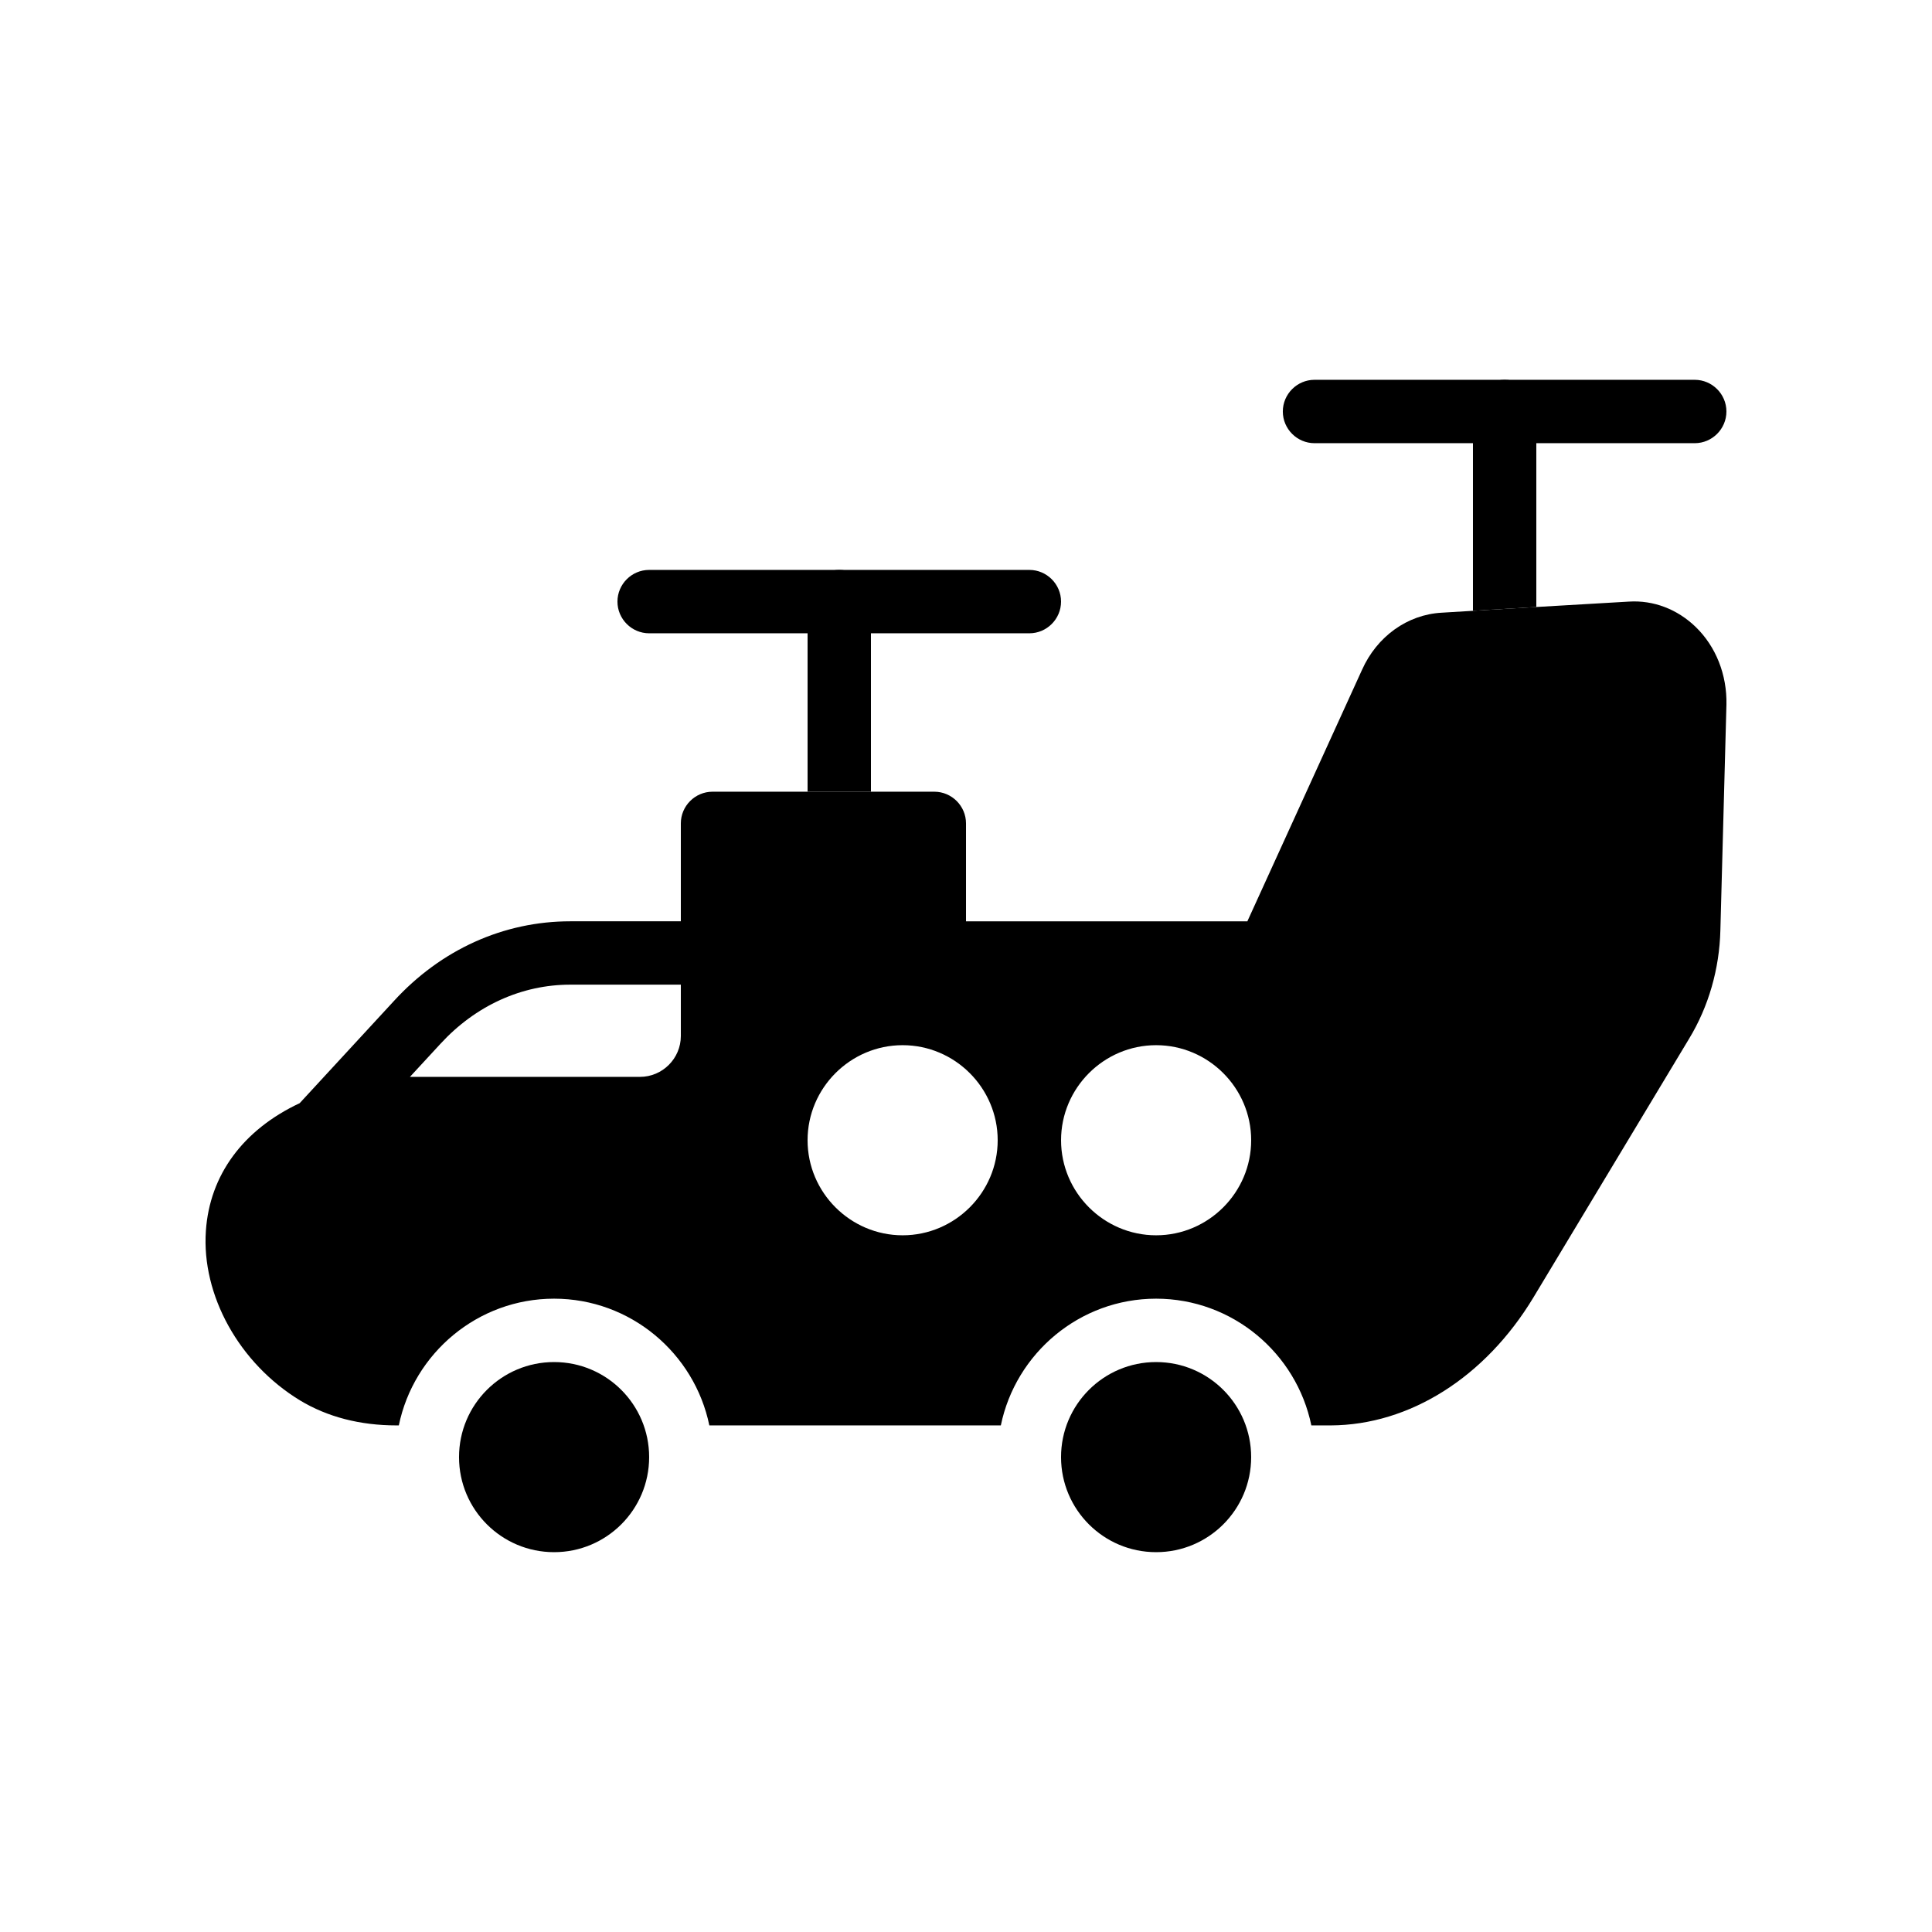
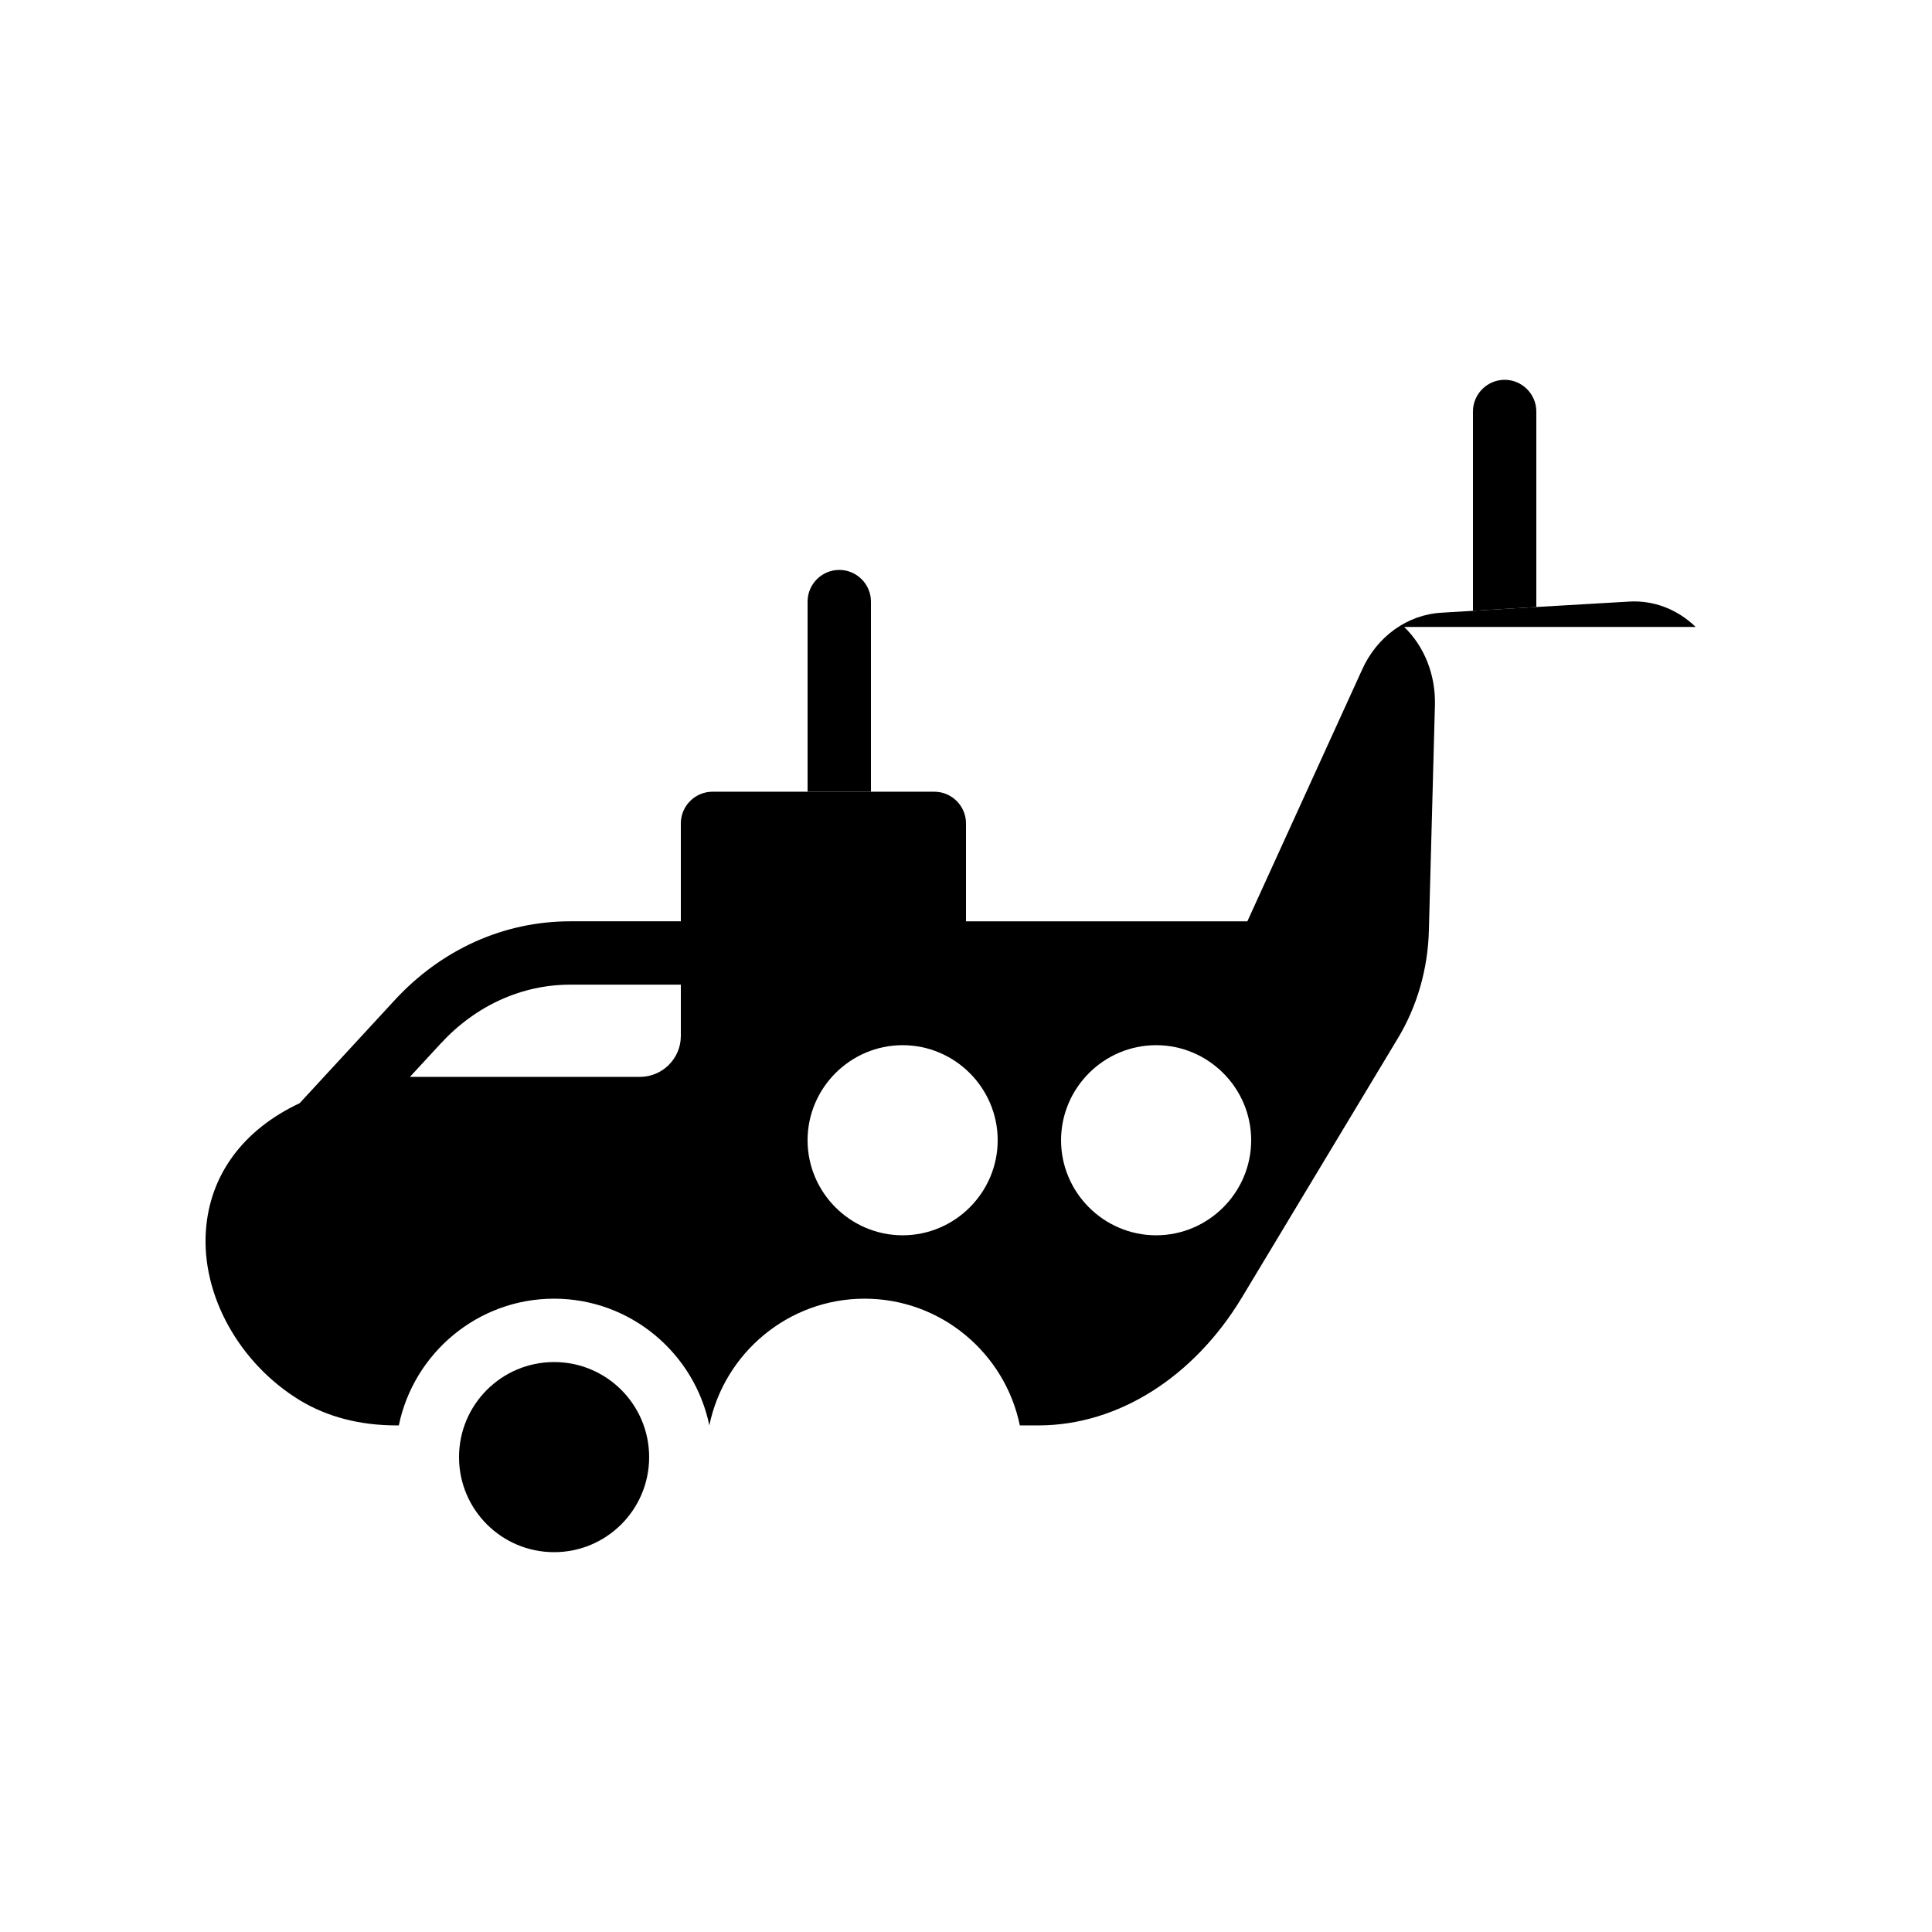
<svg xmlns="http://www.w3.org/2000/svg" fill="#000000" width="800px" height="800px" version="1.1" viewBox="144 144 512 512">
  <g>
    <path d="m551.14 253.05v51.809l-16.793 1.008v-52.816c0-4.617 3.777-8.398 8.398-8.398 4.617 0 8.395 3.781 8.395 8.398z" />
-     <path d="m593.12 261.45h-100.76c-4.617 0-8.398-3.777-8.398-8.398 0-4.617 3.777-8.398 8.398-8.398h100.76c4.617 0 8.398 3.777 8.398 8.398 0 4.621-3.781 8.398-8.398 8.398z" />
    <path d="m374.81 303.43v50.383h-16.793v-50.383c0-4.617 3.777-8.398 8.398-8.398 4.617 0.004 8.395 3.781 8.395 8.398z" />
-     <path d="m416.79 311.83h-100.76c-4.617 0-8.398-3.777-8.398-8.398 0-4.617 3.777-8.398 8.398-8.398h100.76c4.617 0 8.398 3.777 8.398 8.398-0.004 4.621-3.781 8.398-8.398 8.398z" />
-     <path d="m475.57 530.15c0 13.914-11.277 25.191-25.191 25.191-13.91 0-25.191-11.277-25.191-25.191 0-13.91 11.281-25.191 25.191-25.191 13.914 0 25.191 11.281 25.191 25.191" />
-     <path d="m593.38 310.15c-4.871-4.703-11.168-7.137-17.719-6.719l-24.52 1.43-16.793 1.008-8.312 0.504c-9.07 0.504-17.129 6.297-21.074 15.113l-30.398 66.672h-74.562v-25.949c0-4.617-3.777-8.398-8.398-8.398h-58.777c-4.617 0-8.398 3.777-8.398 8.398v25.945h-29.305c-17.633 0-34.258 7.473-46.77 21.16l-24.938 27.039c-15.031 7.055-23.848 19.062-24.855 33.84-1.176 17.047 8.816 35.098 24.938 44.922 7.223 4.367 15.871 6.633 25.609 6.633h0.586c3.945-19.145 20.906-33.586 41.145-33.586 20.238 0 37.199 14.441 41.145 33.586h77.25c3.945-19.145 20.906-33.586 41.145-33.586s37.199 14.441 41.145 33.586h5.121c20.906-0.082 40.977-12.762 53.738-33.922l41.227-68.52c5.207-8.566 8.062-18.559 8.312-28.801l1.605-59.781c0.168-7.894-2.773-15.367-8.145-20.574zm-268.95 108.4c0 5.961-4.871 10.832-10.832 10.832h-60.961l8.062-8.734c9.32-10.16 21.578-15.703 34.426-15.703l29.305 0.004zm58.777 52.816c-13.855 0-25.191-11.336-25.191-25.191 0-13.855 11.336-25.191 25.191-25.191s25.191 11.336 25.191 25.191c0 13.855-11.336 25.191-25.191 25.191zm67.176 0c-13.855 0-25.191-11.336-25.191-25.191 0-13.855 11.336-25.191 25.191-25.191 13.855 0 25.191 11.336 25.191 25.191 0 13.855-11.336 25.191-25.191 25.191z" />
+     <path d="m593.38 310.15c-4.871-4.703-11.168-7.137-17.719-6.719l-24.52 1.43-16.793 1.008-8.312 0.504c-9.07 0.504-17.129 6.297-21.074 15.113l-30.398 66.672h-74.562v-25.949c0-4.617-3.777-8.398-8.398-8.398h-58.777c-4.617 0-8.398 3.777-8.398 8.398v25.945h-29.305c-17.633 0-34.258 7.473-46.77 21.16l-24.938 27.039c-15.031 7.055-23.848 19.062-24.855 33.84-1.176 17.047 8.816 35.098 24.938 44.922 7.223 4.367 15.871 6.633 25.609 6.633h0.586c3.945-19.145 20.906-33.586 41.145-33.586 20.238 0 37.199 14.441 41.145 33.586c3.945-19.145 20.906-33.586 41.145-33.586s37.199 14.441 41.145 33.586h5.121c20.906-0.082 40.977-12.762 53.738-33.922l41.227-68.52c5.207-8.566 8.062-18.559 8.312-28.801l1.605-59.781c0.168-7.894-2.773-15.367-8.145-20.574zm-268.95 108.4c0 5.961-4.871 10.832-10.832 10.832h-60.961l8.062-8.734c9.32-10.16 21.578-15.703 34.426-15.703l29.305 0.004zm58.777 52.816c-13.855 0-25.191-11.336-25.191-25.191 0-13.855 11.336-25.191 25.191-25.191s25.191 11.336 25.191 25.191c0 13.855-11.336 25.191-25.191 25.191zm67.176 0c-13.855 0-25.191-11.336-25.191-25.191 0-13.855 11.336-25.191 25.191-25.191 13.855 0 25.191 11.336 25.191 25.191 0 13.855-11.336 25.191-25.191 25.191z" />
    <path d="m316.03 530.15c0 13.914-11.277 25.191-25.191 25.191-13.914 0-25.191-11.277-25.191-25.191 0-13.91 11.277-25.191 25.191-25.191 13.914 0 25.191 11.281 25.191 25.191" />
  </g>
</svg>